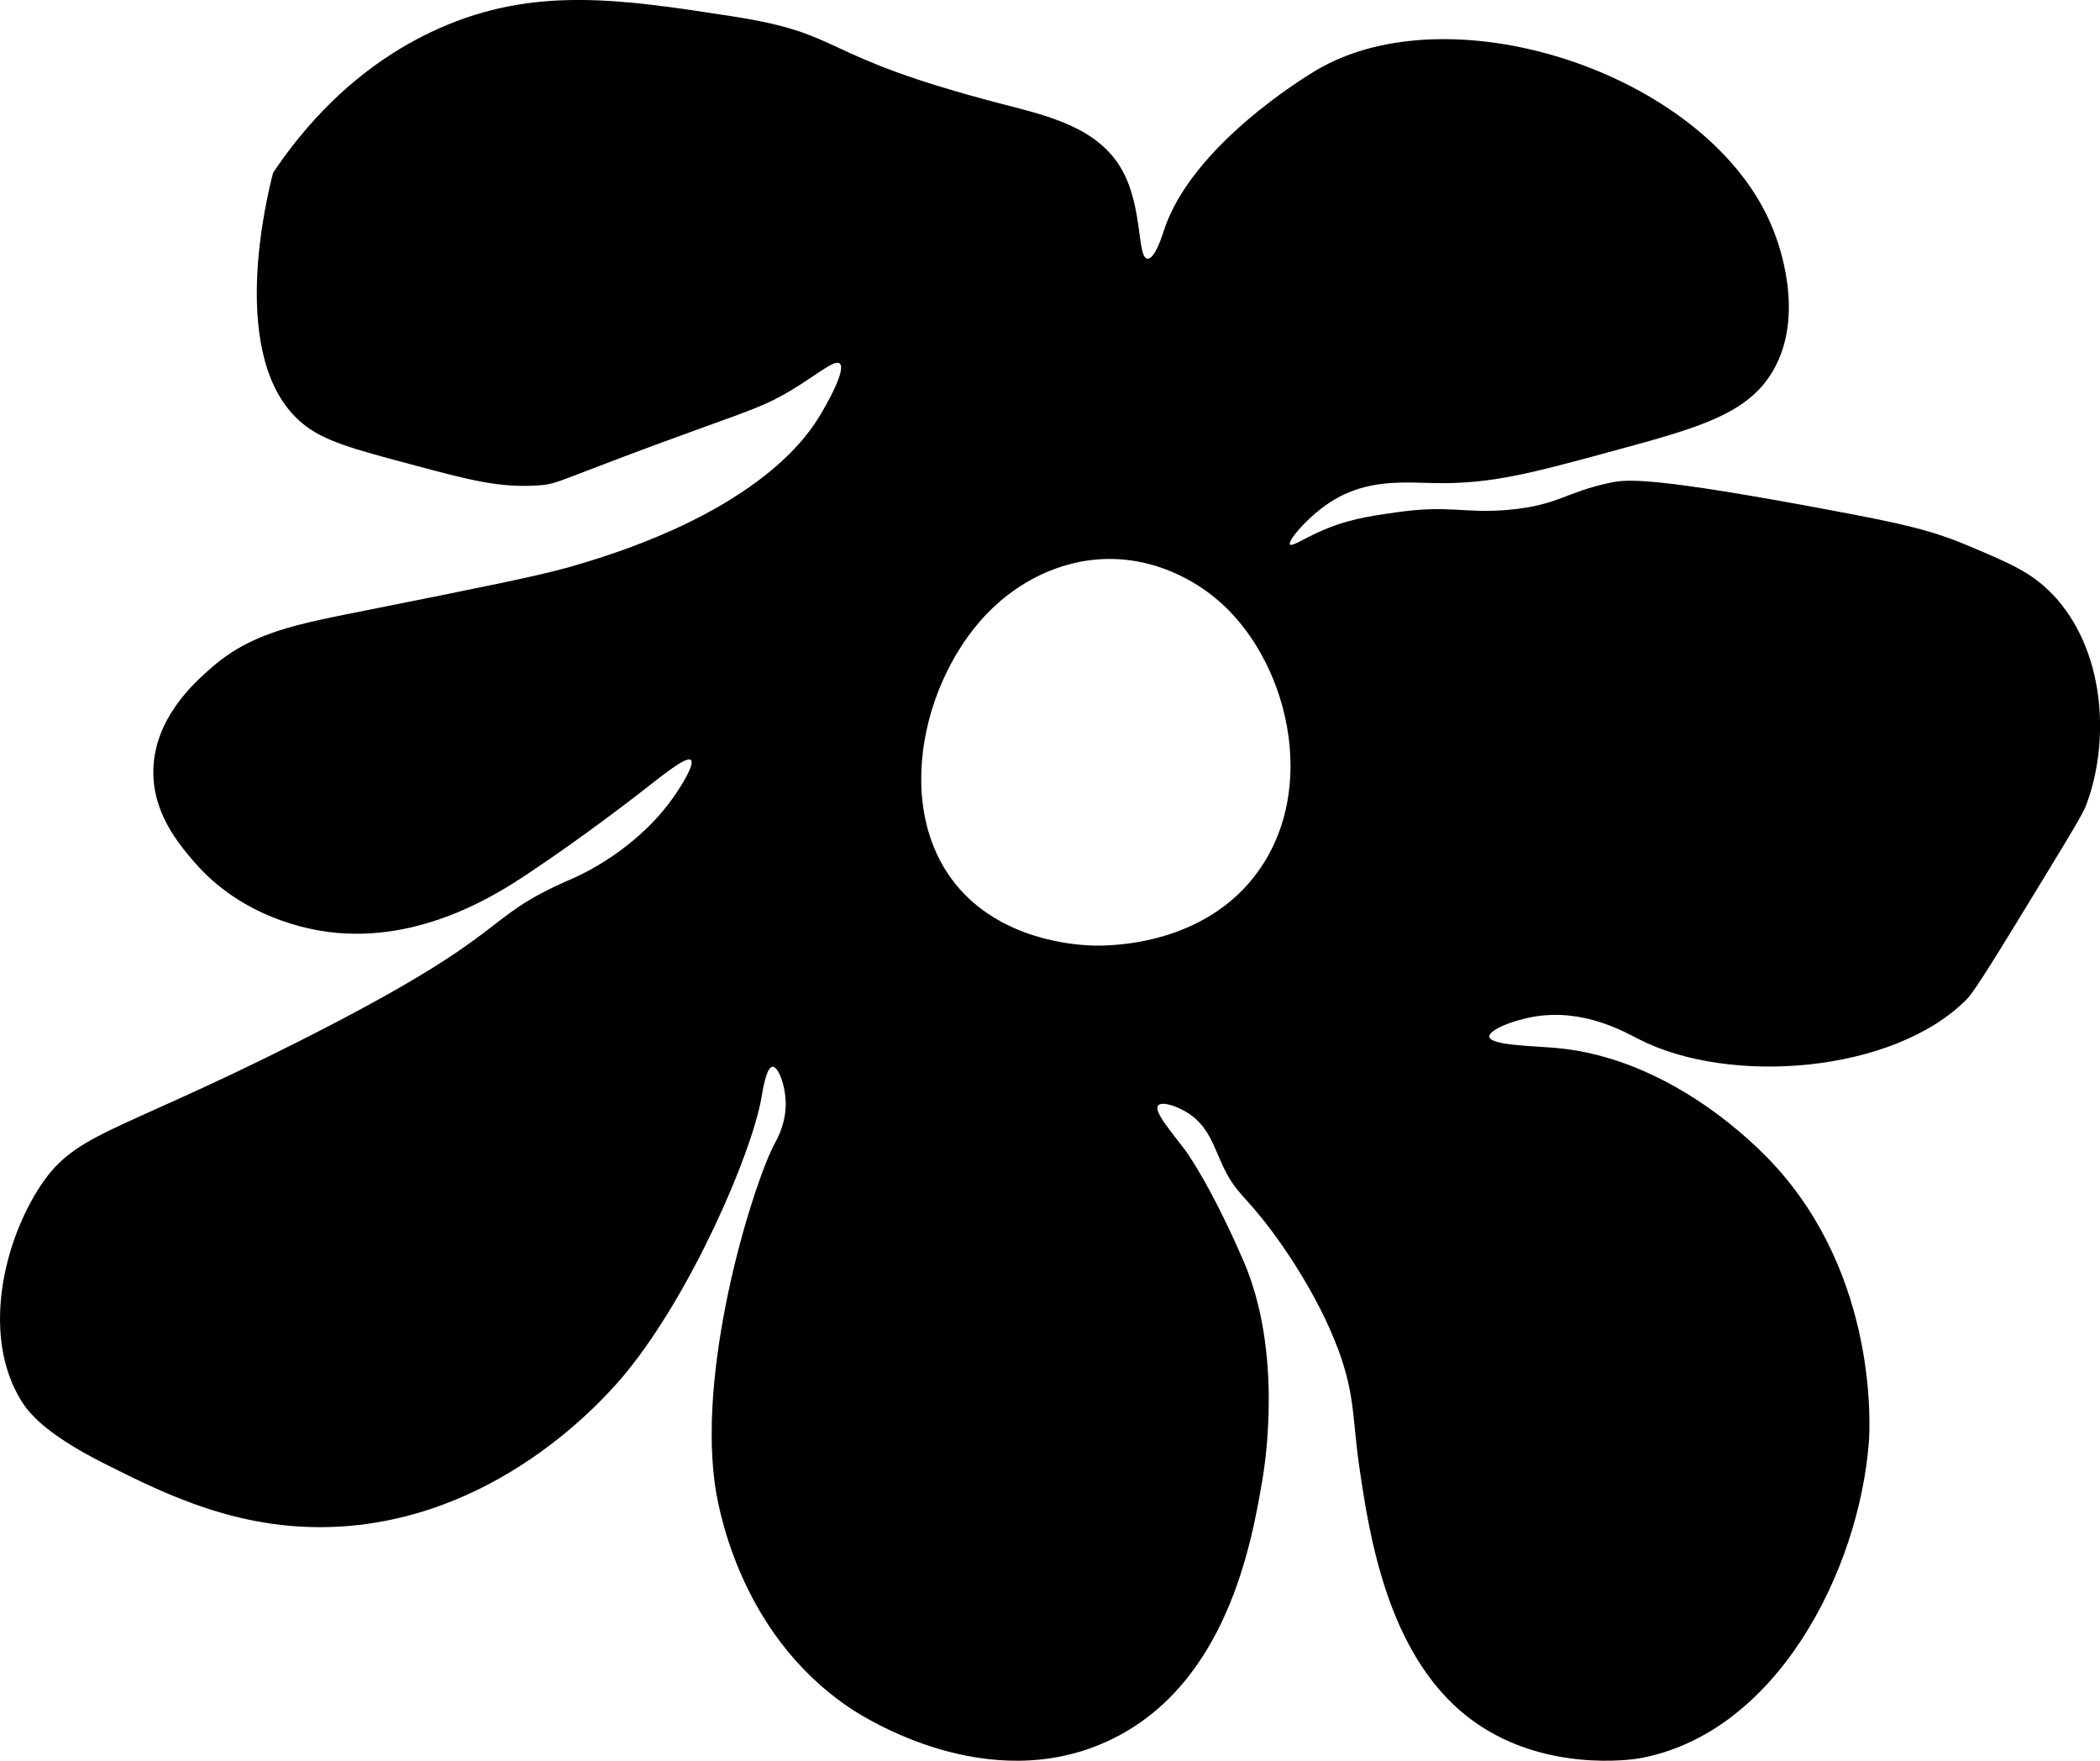
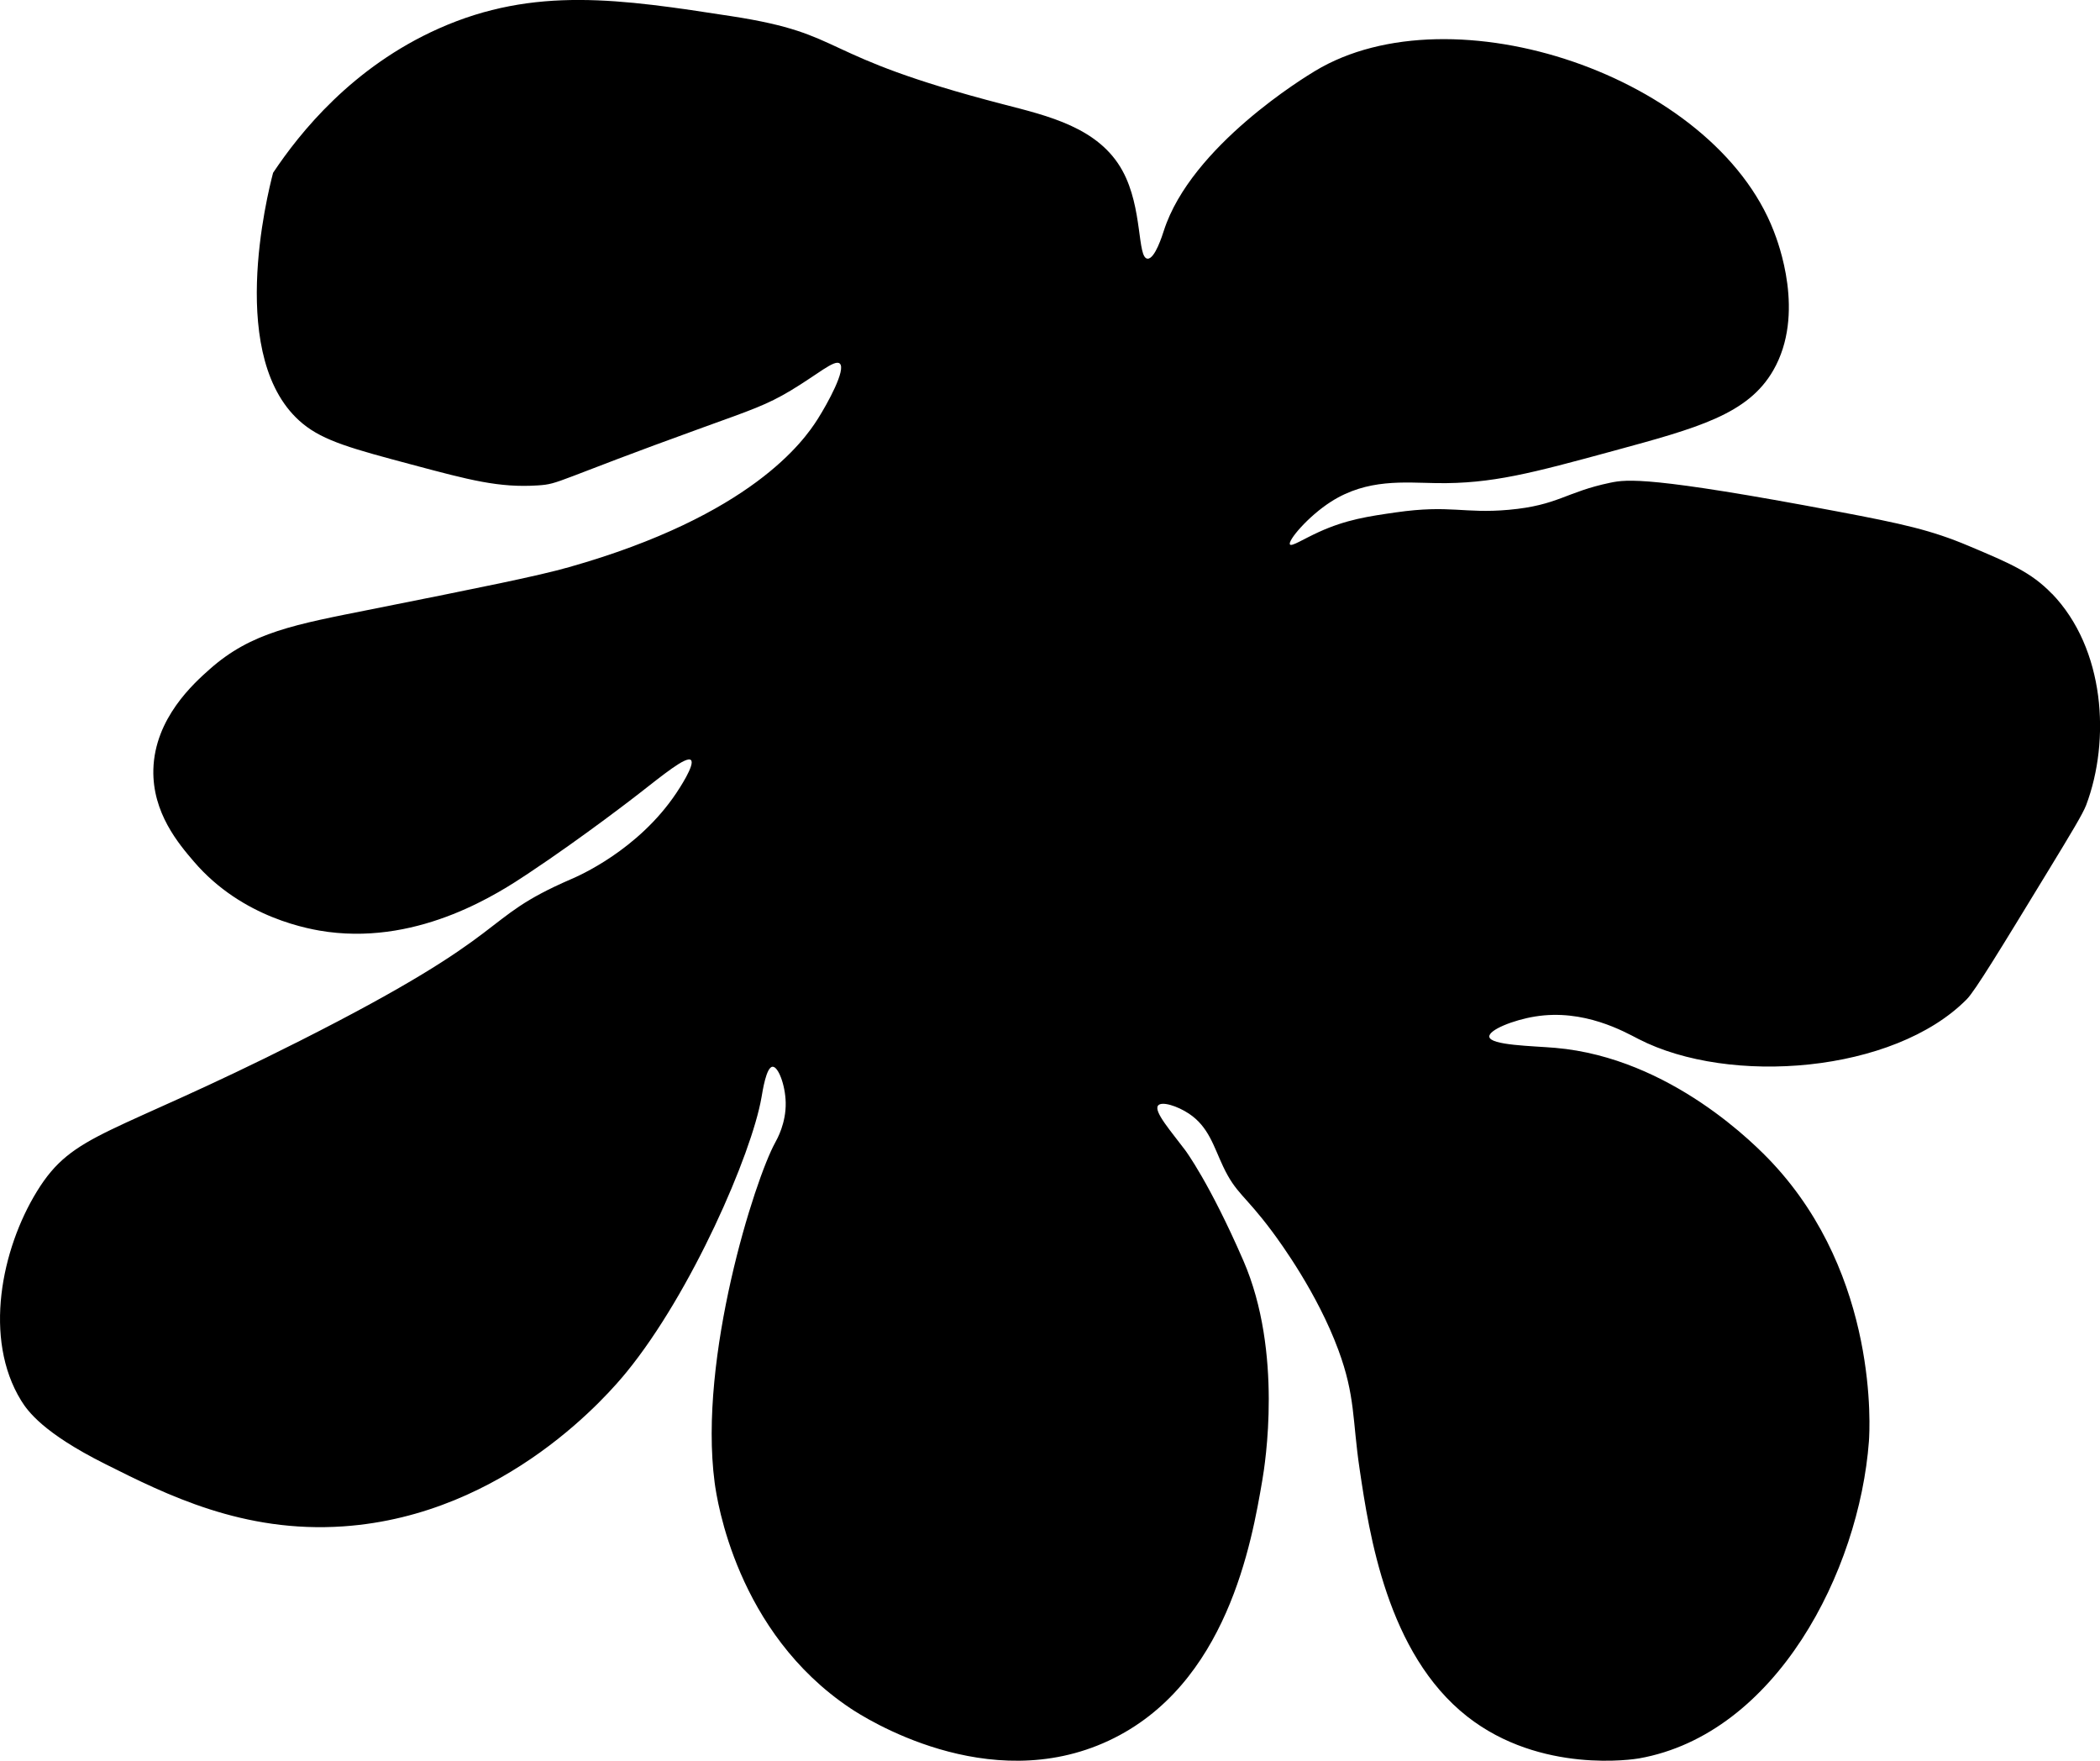
<svg xmlns="http://www.w3.org/2000/svg" id="_Слой_2" data-name="Слой 2" viewBox="0 0 396.03 332.01">
  <g id="_Слой_1-2" data-name="Слой 1">
-     <path d="M386.96,111.95c-3.9-4.05-7.89-5.73-15.72-9.03-6.99-2.95-12.35-4.15-24.86-6.51-35.24-6.65-39.59-6.04-42.68-5.4-8.49,1.77-9.8,4.26-19.14,5.11-8.55.77-11.01-.99-21.33.49-5.13.74-9.35,1.34-14.54,3.71-2.99,1.37-5.1,2.77-5.42,2.34-.49-.65,3.35-5.27,7.77-8.09,6.85-4.36,13.79-3.57,19.85-3.48,10.45.16,18.05-1.91,33.24-6.04,16.11-4.38,25.49-6.93,30.27-15.2,6.15-10.65.91-24.2.1-26.29-11.33-29.29-60.66-45.78-86.5-30.18-1.71,1.03-23.36,14.11-28.52,30.12-.26.81-1.69,5.38-3.08,5.27-1.97-.15-.85-9.52-4.71-16.56-4.47-8.18-14.08-10.36-22.44-12.53-36.25-9.39-28.88-13.17-51.33-16.63-20.83-3.21-37.11-5.71-55.16,2.32-16.33,7.27-26.23,19.67-31.26,27.21-1.06,4.06-8.92,35.38,5.59,47.3,4.01,3.3,9.52,4.77,20.53,7.71,11,2.94,16.5,4.41,23.84,3.93,4.17-.27,3.07-.78,31.13-10.93,9.08-3.28,11.99-4.24,16.52-6.95,5.06-3.03,8.28-5.93,9.25-5.1,1.26,1.08-2.29,7.53-4.16,10.48-2.55,4.03-12.46,18.17-46.88,27.91-6.03,1.71-16.4,3.78-37.12,7.92-14.65,2.92-22.77,4.32-30.67,11.34-2.94,2.61-10.36,9.21-10.61,18.91-.2,8.17,4.8,14.03,7.62,17.32,9.19,10.75,21.98,12.85,25.35,13.29,17.65,2.3,32.41-7.49,37.64-10.96,10.64-7.06,20.9-15.06,20.9-15.06,4.51-3.51,9-7.2,9.87-6.38.85.81-2.33,5.58-2.76,6.22-7.22,10.8-18.53,15.67-19.79,16.21-18.03,7.81-9.42,9.42-51.24,30.53-35.94,18.15-42.65,17.13-49.55,28.37-6.71,10.92-10.14,27.78-2.98,39.42,1.23,1.99,4.16,6.11,15.81,11.95,11.6,5.82,26.07,13.08,44.97,11.78,30.81-2.13,50.42-25.44,53.41-29.1,12.25-15.01,23.57-41.08,25.43-51.75.23-1.29.9-5.75,2.09-5.81,1.07-.06,2.4,3.42,2.48,6.72.09,3.94-1.64,6.95-1.98,7.58-3.82,6.9-14.53,40.51-11.42,64.1.44,3.3,4.12,28.23,25.6,42.56,2.58,1.72,25.91,16.76,48.71,6.11,22.35-10.44,26.99-37.52,28.97-49.09.51-2.97,3.93-24.17-3.57-41.42-6.39-14.71-10.95-20.8-10.95-20.8-2.66-3.56-6-7.31-5.14-8.44.67-.87,3.65.08,5.82,1.52,3.73,2.48,4.66,6.17,6.44,9.94,2.45,5.19,4.02,5.26,9.23,12.25,1.66,2.23,8.56,11.68,12.51,22.36,3.23,8.71,2.63,13.19,4.01,22.45,1.82,12.25,5.18,34.78,20.28,46.66,13.89,10.92,31.62,8.05,32.41,7.91,25.89-4.59,41.52-35.32,43.36-59.78.16-2.19,1.88-31-18.19-52.48-3-3.21-19.17-19.82-40.95-21.71-4.31-.37-12.28-.47-12.45-2.1-.13-1.28,4.53-3.15,8.63-3.81,9.21-1.5,16.86,2.88,19.52,4.25,17.17,8.83,48.14,6.42,61.89-7.5,1.58-1.6,6.19-9.17,15.41-24.3,4.31-7.08,6.48-10.66,7.11-12.31,4.62-12.27,3.53-29.5-6.44-39.86ZM236.56,165.25c-10.86,13.91-29.45,13.11-31.22,13-2.75-.16-16.67-.99-25.19-11.62-12.66-15.8-5.14-42.97,9.88-54.42,2.12-1.62,9.05-6.74,19.01-6.82,10.72-.08,18.15,5.75,20.04,7.28,13.73,11.11,20.14,36.36,7.47,52.58Z" />
+     <path d="M386.96,111.95c-3.9-4.05-7.89-5.73-15.72-9.03-6.99-2.95-12.35-4.15-24.86-6.51-35.24-6.65-39.59-6.04-42.68-5.4-8.49,1.77-9.8,4.26-19.14,5.11-8.55.77-11.01-.99-21.33.49-5.13.74-9.35,1.34-14.54,3.71-2.99,1.37-5.1,2.77-5.42,2.34-.49-.65,3.35-5.27,7.77-8.09,6.85-4.36,13.79-3.57,19.85-3.48,10.45.16,18.05-1.91,33.24-6.04,16.11-4.38,25.49-6.93,30.27-15.2,6.15-10.65.91-24.2.1-26.29-11.33-29.29-60.66-45.78-86.5-30.18-1.71,1.03-23.36,14.11-28.52,30.12-.26.81-1.69,5.38-3.08,5.27-1.97-.15-.85-9.52-4.71-16.56-4.47-8.18-14.08-10.36-22.44-12.53-36.25-9.39-28.88-13.17-51.33-16.63-20.83-3.21-37.11-5.71-55.16,2.32-16.33,7.27-26.23,19.67-31.26,27.21-1.06,4.06-8.92,35.38,5.59,47.3,4.01,3.3,9.52,4.77,20.53,7.71,11,2.94,16.5,4.41,23.84,3.93,4.17-.27,3.07-.78,31.13-10.93,9.08-3.28,11.99-4.24,16.52-6.95,5.06-3.03,8.28-5.93,9.25-5.1,1.26,1.08-2.29,7.53-4.16,10.48-2.55,4.03-12.46,18.17-46.88,27.91-6.03,1.71-16.4,3.78-37.12,7.92-14.65,2.92-22.77,4.32-30.67,11.34-2.94,2.61-10.36,9.21-10.61,18.91-.2,8.17,4.8,14.03,7.62,17.32,9.19,10.75,21.98,12.85,25.35,13.29,17.65,2.3,32.41-7.49,37.64-10.96,10.64-7.06,20.9-15.06,20.9-15.06,4.51-3.51,9-7.2,9.87-6.38.85.81-2.33,5.58-2.76,6.22-7.22,10.8-18.53,15.67-19.79,16.21-18.03,7.81-9.42,9.42-51.24,30.53-35.94,18.15-42.65,17.13-49.55,28.37-6.71,10.92-10.14,27.78-2.98,39.42,1.23,1.99,4.16,6.11,15.81,11.95,11.6,5.82,26.07,13.08,44.97,11.78,30.81-2.13,50.42-25.44,53.41-29.1,12.25-15.01,23.57-41.08,25.43-51.75.23-1.29.9-5.75,2.09-5.81,1.07-.06,2.4,3.42,2.48,6.72.09,3.94-1.64,6.95-1.98,7.58-3.82,6.9-14.53,40.51-11.42,64.1.44,3.3,4.12,28.23,25.6,42.56,2.58,1.72,25.91,16.76,48.71,6.11,22.35-10.44,26.99-37.52,28.97-49.09.51-2.97,3.93-24.17-3.57-41.42-6.39-14.71-10.95-20.8-10.95-20.8-2.66-3.56-6-7.31-5.14-8.44.67-.87,3.65.08,5.82,1.52,3.73,2.48,4.66,6.17,6.44,9.94,2.45,5.19,4.02,5.26,9.23,12.25,1.66,2.23,8.56,11.68,12.51,22.36,3.23,8.71,2.63,13.19,4.01,22.45,1.82,12.25,5.18,34.78,20.28,46.66,13.89,10.92,31.62,8.05,32.41,7.91,25.89-4.59,41.52-35.32,43.36-59.78.16-2.19,1.88-31-18.19-52.48-3-3.21-19.17-19.82-40.95-21.71-4.31-.37-12.28-.47-12.45-2.1-.13-1.28,4.53-3.15,8.63-3.81,9.21-1.5,16.86,2.88,19.52,4.25,17.17,8.83,48.14,6.42,61.89-7.5,1.58-1.6,6.19-9.17,15.41-24.3,4.31-7.08,6.48-10.66,7.11-12.31,4.62-12.27,3.53-29.5-6.44-39.86ZM236.56,165.25Z" />
  </g>
</svg>